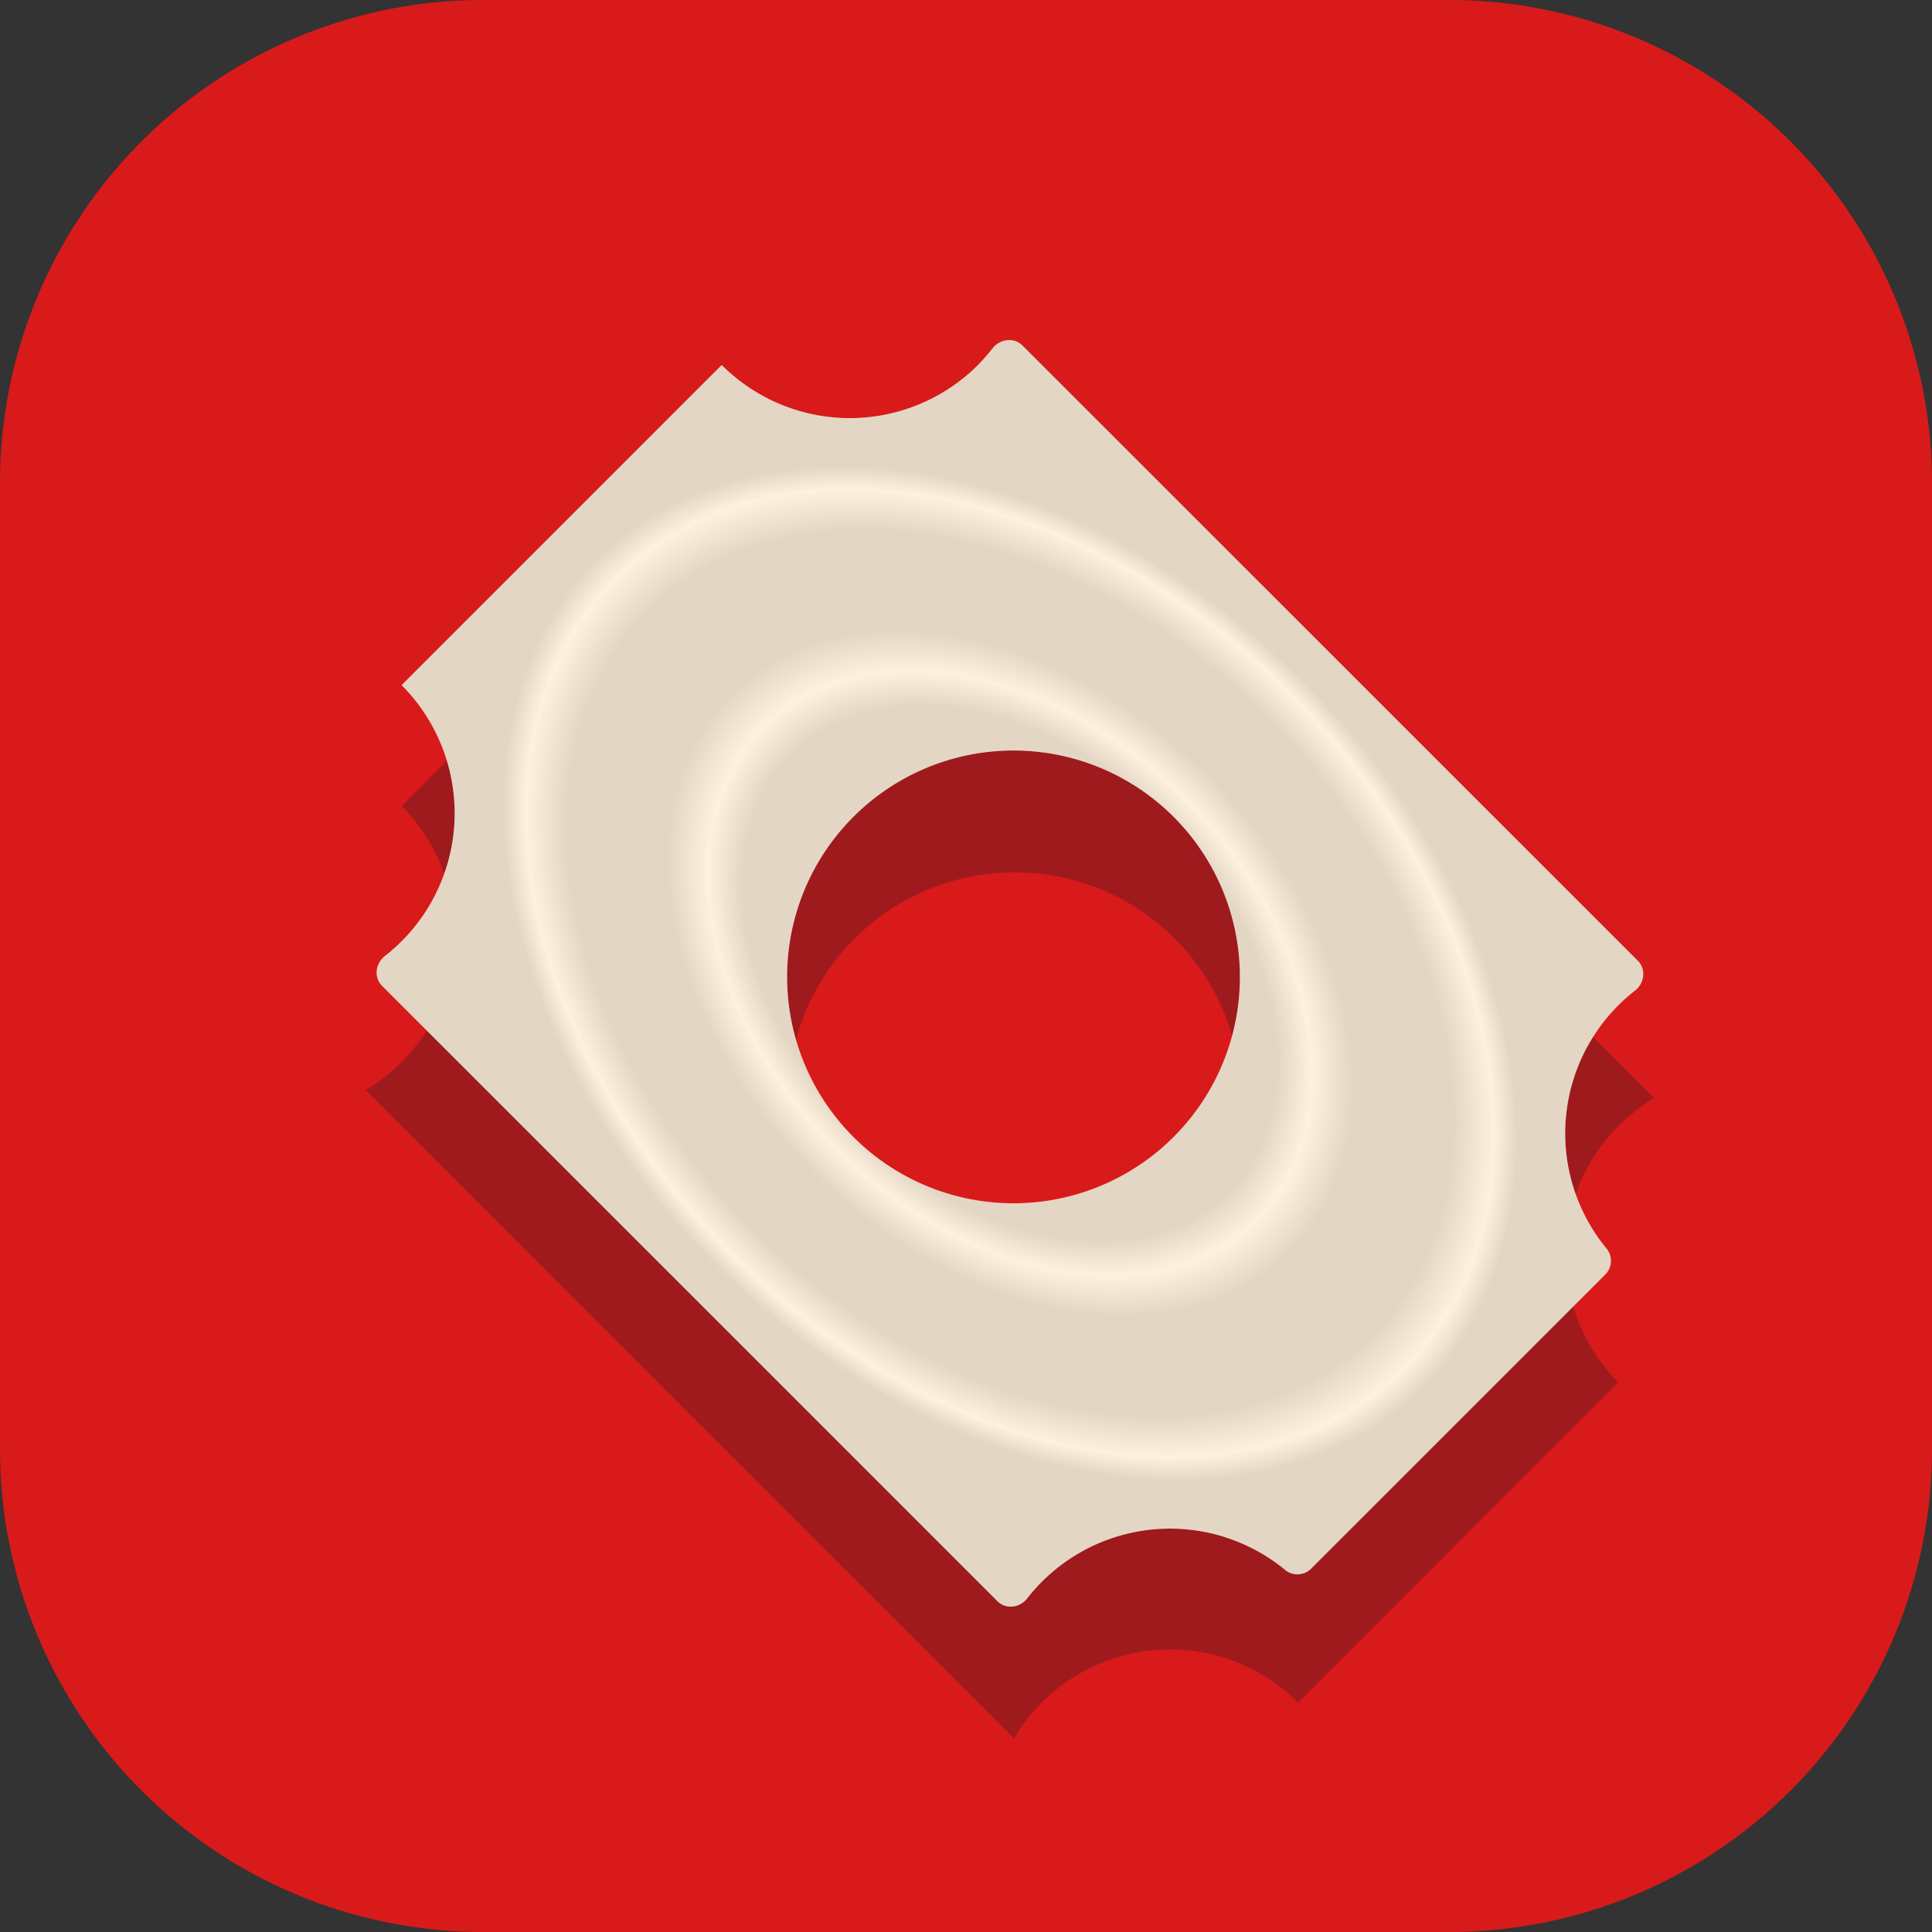
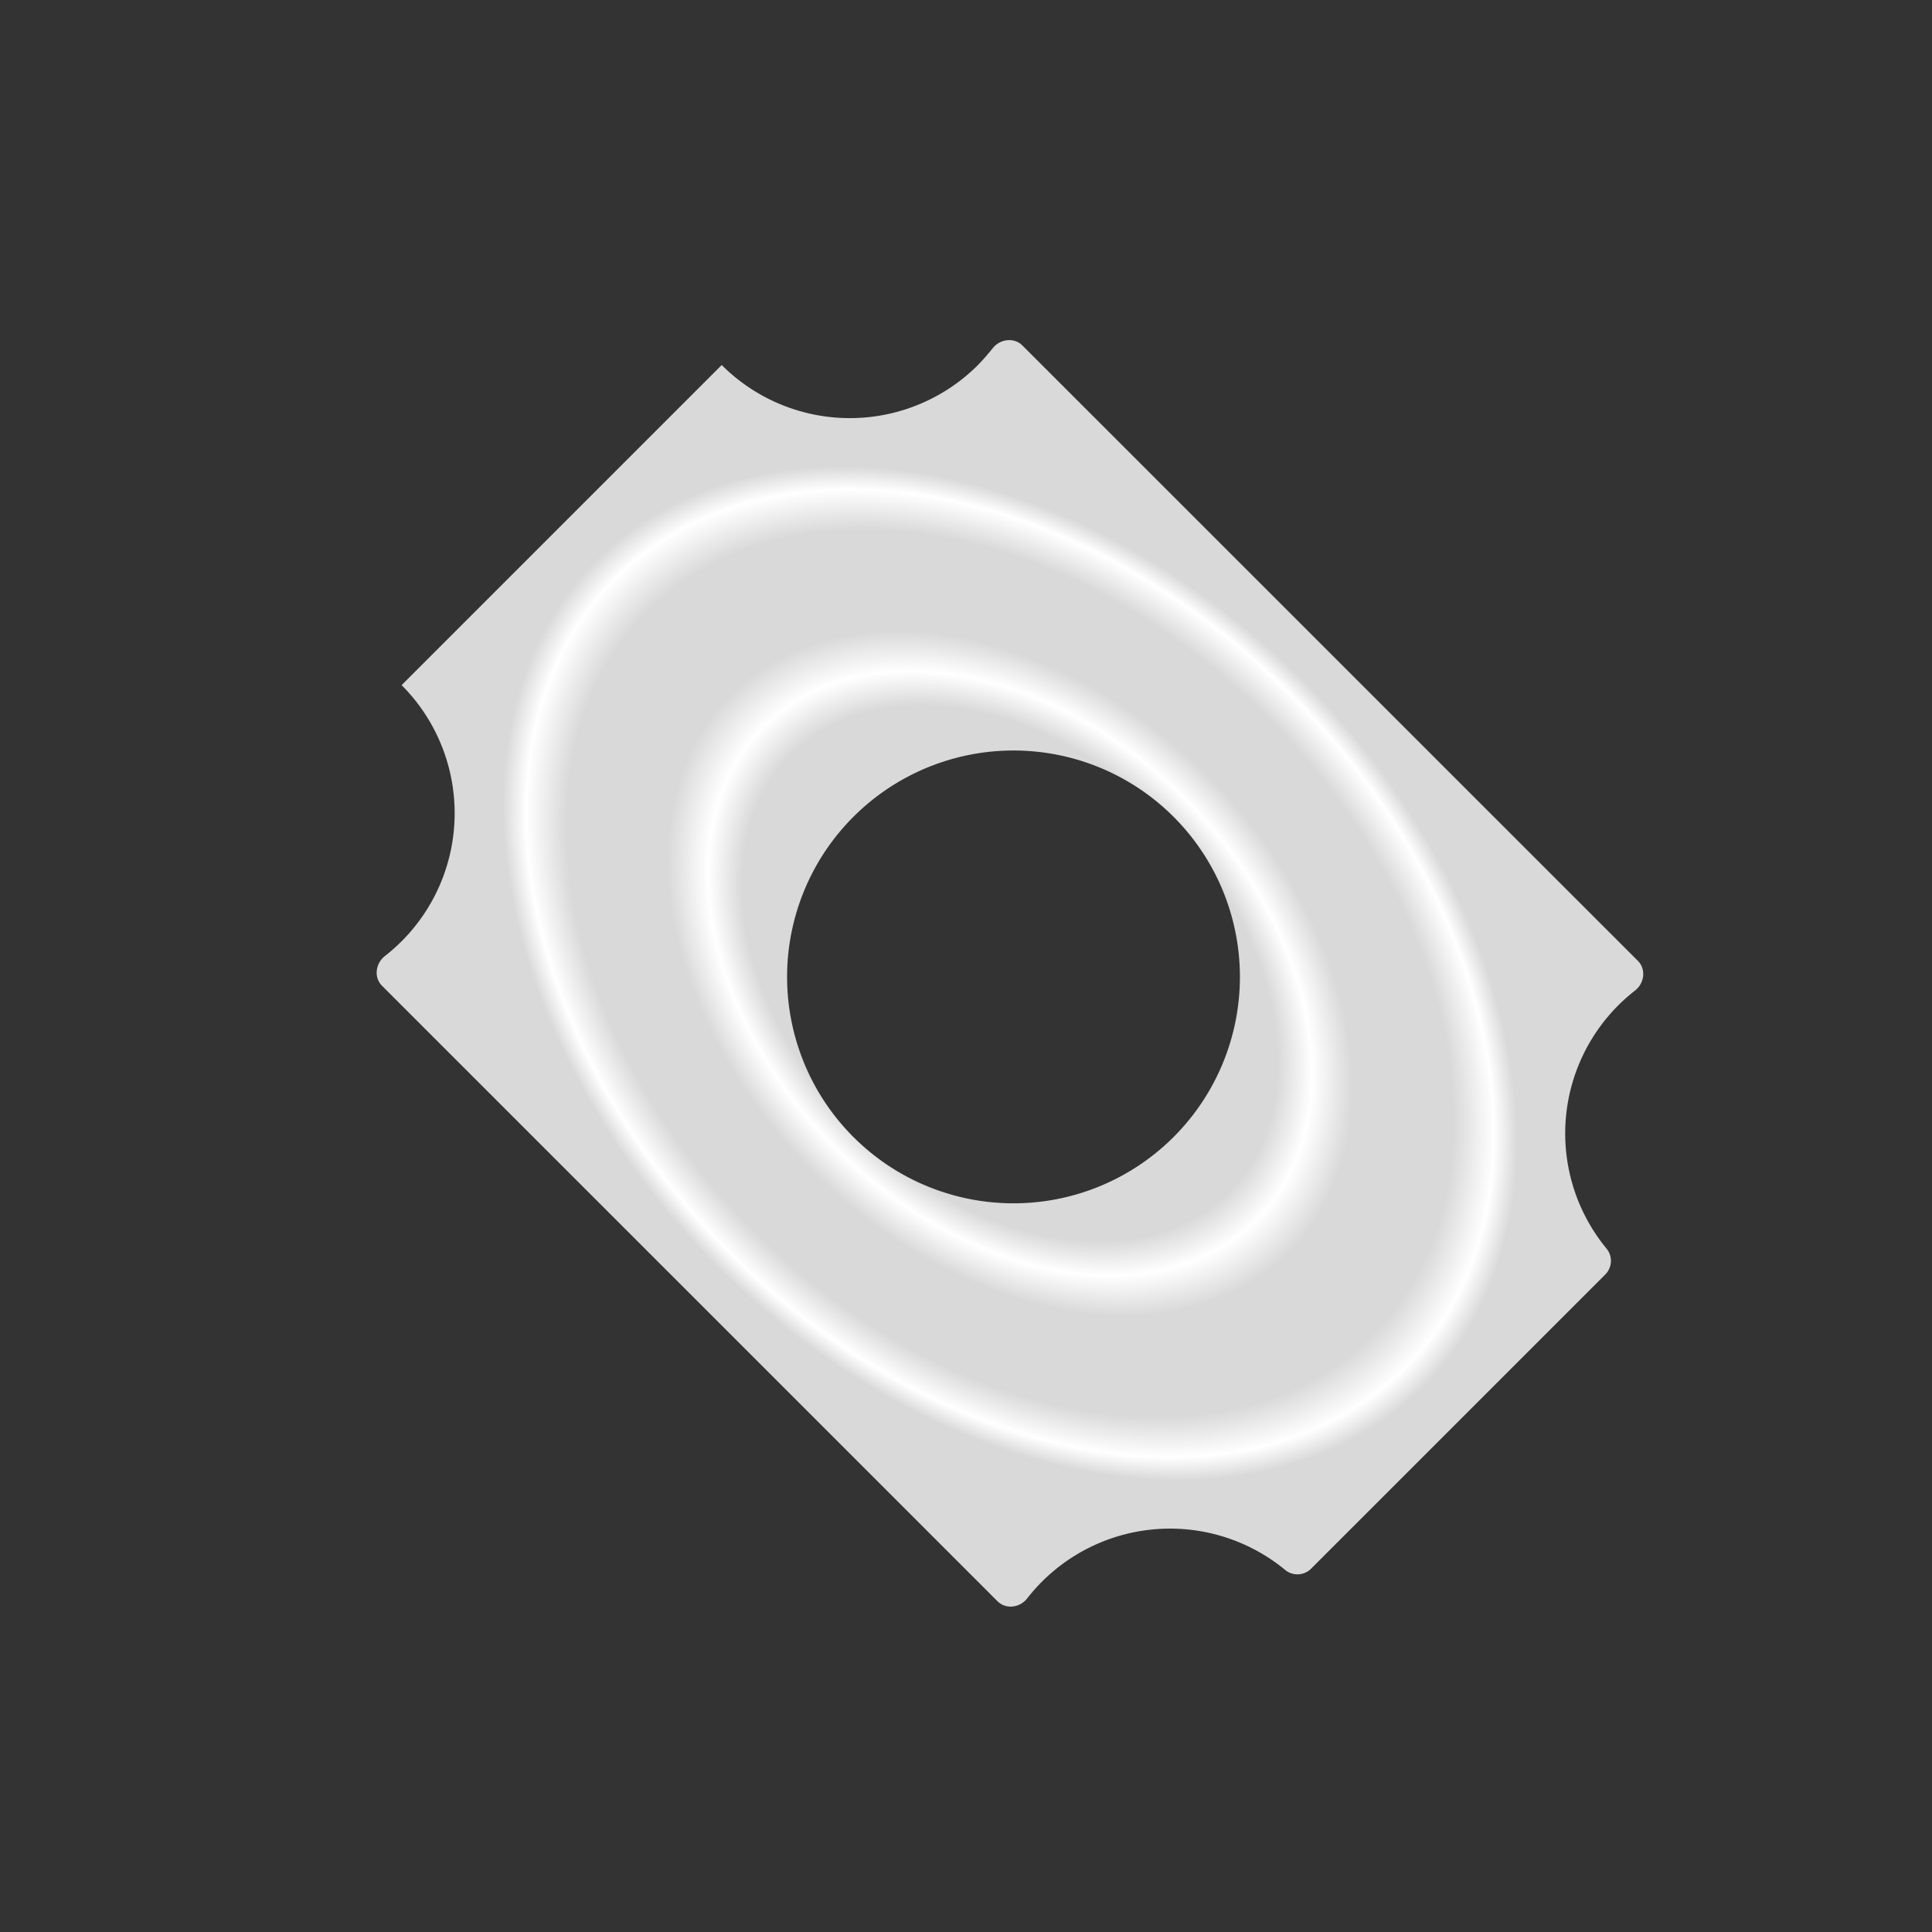
<svg xmlns="http://www.w3.org/2000/svg" width="24" height="24" fill="none" viewBox="0 0 16 16">
  <rect x="0" y="0" width="16" height="16" fill="#333333" stroke="none" />
-   <path fill="#D91A1A" d="M0 4a4 4 0 0 1 4-4h8a4 4 0 0 1 4 4v8a4 4 0 0 1-4 4H4a4 4 0 0 1-4-4z" />
  <g fill-rule="evenodd" clip-rule="evenodd">
-     <path fill="#181C25" d="M8.099 4.023a1.5 1.5 0 0 0 .232-.299l5.37 5.37a1.503 1.503 0 0 0-.299 2.353L10.75 14.1a1.5 1.5 0 0 0-2.353.298l-5.37-5.37a1.502 1.502 0 0 0 .299-2.353l2.651-2.652a1.5 1.5 0 0 0 2.122 0m1.59 3.712a1.875 1.875 0 1 1-2.65 2.651 1.875 1.875 0 0 1 2.65-2.651" opacity=".3" />
    <path fill="url(&quot;#a&quot;)" d="M8.099 3.023a2 2 0 0 0 .123-.14c.06-.076.176-.091.245-.022l5.097 5.096c.07.07.054.186-.023.246a1.5 1.5 0 0 0-.24 2.133.16.16 0 0 1-.005.217l-2.44 2.44a.16.16 0 0 1-.217.005 1.5 1.5 0 0 0-2.133.24c-.06.077-.176.092-.245.023L3.164 8.164c-.07-.07-.054-.185.023-.246a1.5 1.5 0 0 0 .139-2.244l2.651-2.651a1.5 1.5 0 0 0 2.122 0m1.59 3.712a1.875 1.875 0 1 1-2.65 2.652 1.875 1.875 0 0 1 2.65-2.652" />
-     <path fill="#FFCE95" fill-opacity=".3" d="M8.099 3.023a2 2 0 0 0 .123-.14c.06-.076.176-.091.245-.022l5.097 5.096c.07.07.054.186-.023.246a1.5 1.5 0 0 0-.24 2.133.16.16 0 0 1-.005.217l-2.44 2.44a.16.16 0 0 1-.217.005 1.5 1.5 0 0 0-2.133.24c-.06.077-.176.092-.245.023L3.164 8.164c-.07-.07-.054-.185.023-.246a1.5 1.5 0 0 0 .139-2.244l2.651-2.651a1.5 1.5 0 0 0 2.122 0m1.59 3.712a1.875 1.875 0 1 1-2.65 2.652 1.875 1.875 0 0 1 2.65-2.652" />
  </g>
  <defs>
    <radialGradient id="a" cx="0" cy="0" r="1" gradientTransform="rotate(45 -5.548 14.127)scale(5.25 3.75)" gradientUnits="userSpaceOnUse">
      <stop offset=".118" stop-color="#D9D9D9" />
      <stop offset=".201" stop-color="#fff" />
      <stop offset=".274" stop-color="#D9D9D9" />
      <stop offset=".483" stop-color="#D9D9D9" />
      <stop offset=".545" stop-color="#fff" />
      <stop offset=".618" stop-color="#D9D9D9" />
      <stop offset=".8" stop-color="#D9D9D9" />
      <stop offset=".873" stop-color="#fff" />
      <stop offset=".915" stop-color="#D9D9D9" />
    </radialGradient>
  </defs>
</svg>